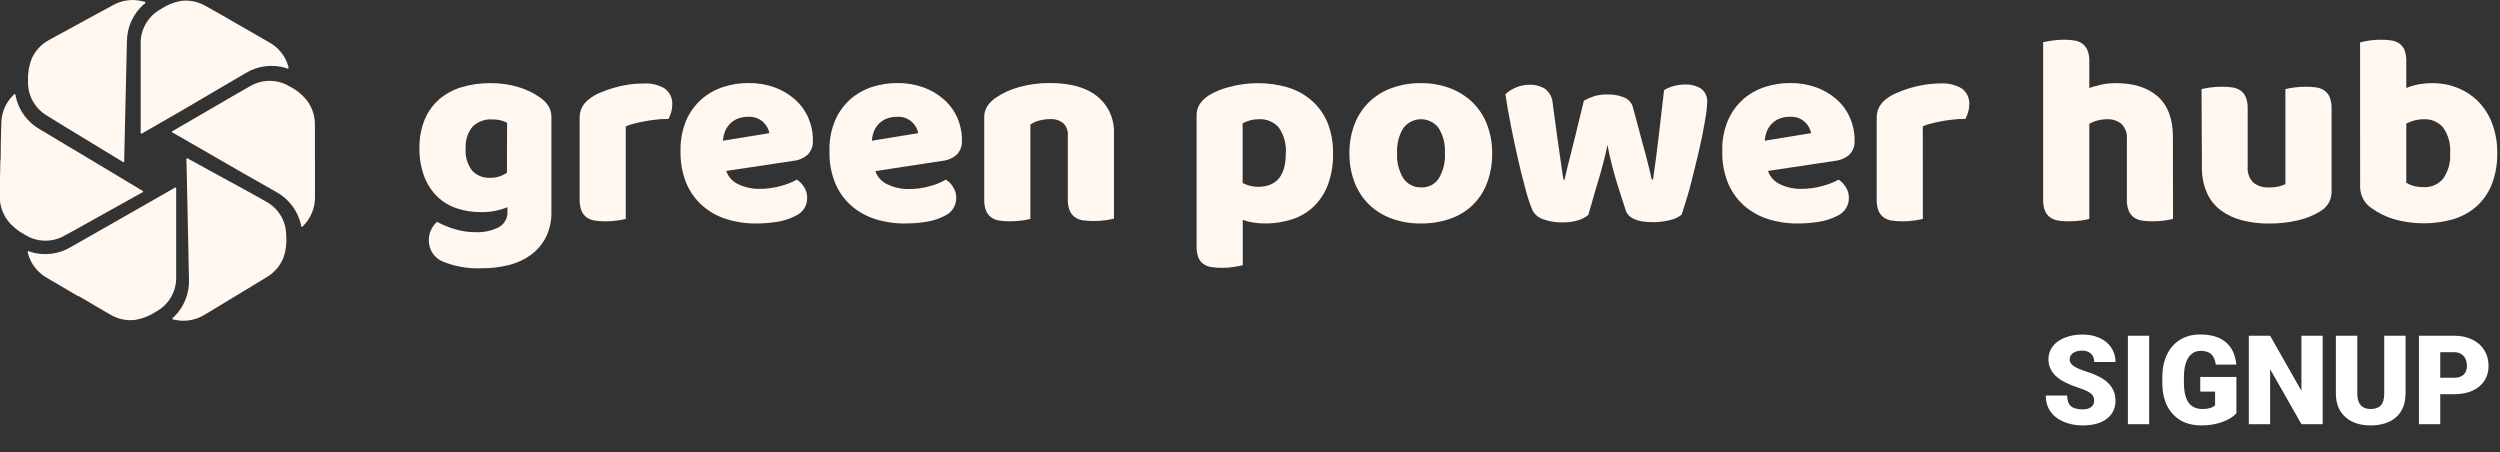
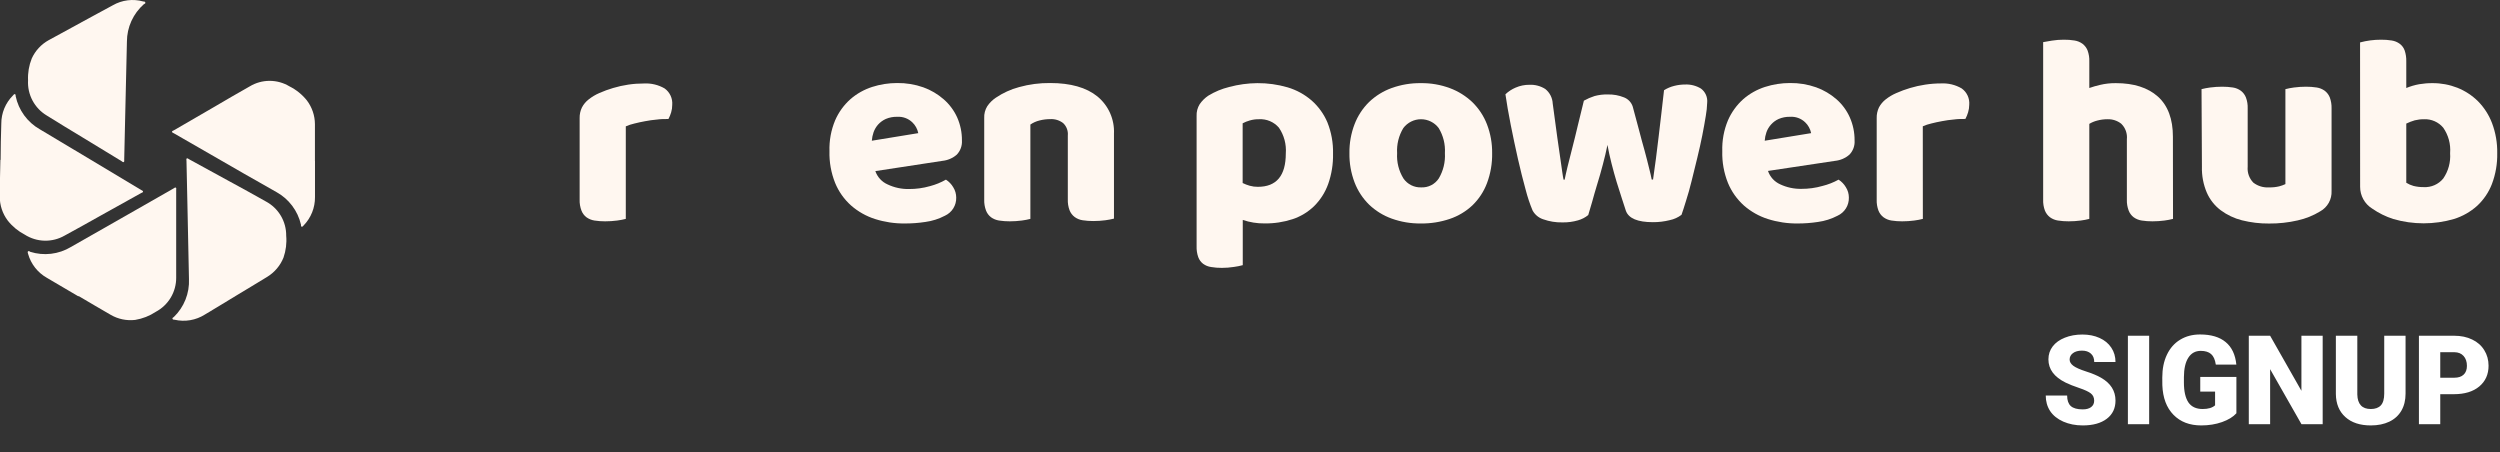
<svg xmlns="http://www.w3.org/2000/svg" width="442" height="80" viewBox="0 0 442 80" fill="none">
  <rect x="0" y="0" width="442" height="80" fill="#333333" stroke="none" />
  <path d="M370.249 70.843C370.249 70.291 370.052 69.862 369.658 69.554C369.271 69.246 368.588 68.927 367.606 68.598C366.625 68.268 365.823 67.95 365.2 67.642C363.174 66.646 362.16 65.278 362.16 63.538C362.16 62.672 362.411 61.909 362.912 61.25C363.421 60.584 364.137 60.068 365.061 59.703C365.984 59.331 367.023 59.145 368.176 59.145C369.3 59.145 370.306 59.345 371.194 59.746C372.09 60.147 372.784 60.72 373.278 61.465C373.772 62.203 374.02 63.047 374.02 64H370.26C370.26 63.363 370.063 62.868 369.669 62.518C369.282 62.167 368.756 61.991 368.09 61.991C367.417 61.991 366.883 62.142 366.489 62.442C366.103 62.736 365.909 63.112 365.909 63.57C365.909 63.971 366.124 64.337 366.554 64.666C366.983 64.988 367.739 65.325 368.82 65.676C369.902 66.019 370.79 66.392 371.484 66.793C373.174 67.767 374.02 69.11 374.02 70.821C374.02 72.189 373.504 73.263 372.473 74.044C371.441 74.825 370.027 75.215 368.229 75.215C366.962 75.215 365.812 74.989 364.781 74.538C363.757 74.08 362.984 73.457 362.461 72.669C361.945 71.874 361.688 70.961 361.688 69.93H365.469C365.469 70.768 365.684 71.387 366.113 71.788C366.55 72.182 367.256 72.379 368.229 72.379C368.853 72.379 369.343 72.246 369.701 71.981C370.066 71.709 370.249 71.33 370.249 70.843ZM379.971 75H376.211V59.359H379.971V75ZM395.396 73.066C394.816 73.711 393.968 74.23 392.851 74.624C391.733 75.018 390.509 75.215 389.177 75.215C387.129 75.215 385.492 74.588 384.268 73.335C383.043 72.082 382.388 70.338 382.302 68.103L382.291 66.75C382.291 65.21 382.563 63.867 383.107 62.722C383.652 61.569 384.429 60.684 385.438 60.068C386.455 59.445 387.63 59.134 388.962 59.134C390.91 59.134 392.421 59.581 393.495 60.477C394.576 61.365 395.207 62.693 395.386 64.462H391.755C391.626 63.588 391.347 62.965 390.917 62.593C390.487 62.22 389.879 62.034 389.091 62.034C388.146 62.034 387.415 62.435 386.899 63.237C386.384 64.039 386.122 65.185 386.115 66.675V67.62C386.115 69.181 386.38 70.356 386.91 71.144C387.447 71.924 388.289 72.314 389.435 72.314C390.416 72.314 391.146 72.096 391.626 71.659V69.231H389.005V66.643H395.396V73.066ZM410.65 75H406.901L401.358 65.268V75H397.588V59.359H401.358L406.891 69.092V59.359H410.65V75ZM425.303 59.359V69.597C425.303 70.757 425.056 71.763 424.562 72.615C424.067 73.46 423.358 74.105 422.435 74.549C421.511 74.993 420.419 75.215 419.158 75.215C417.253 75.215 415.753 74.721 414.657 73.732C413.562 72.744 413.003 71.391 412.981 69.672V59.359H416.773V69.747C416.816 71.459 417.611 72.314 419.158 72.314C419.939 72.314 420.53 72.1 420.931 71.67C421.332 71.24 421.532 70.542 421.532 69.575V59.359H425.303ZM431.437 69.693V75H427.666V59.359H433.907C435.103 59.359 436.16 59.581 437.076 60.025C438 60.462 438.713 61.089 439.214 61.905C439.722 62.715 439.977 63.635 439.977 64.666C439.977 66.191 439.429 67.412 438.333 68.329C437.244 69.239 435.748 69.693 433.843 69.693H431.437ZM431.437 66.782H433.907C434.638 66.782 435.193 66.6 435.572 66.234C435.959 65.869 436.152 65.353 436.152 64.688C436.152 63.957 435.955 63.373 435.562 62.937C435.168 62.5 434.631 62.278 433.95 62.27H431.437V66.782Z" fill="white" />
  <g clip-path="url(#clip0)">
-     <path d="M86.65 14.7C88.342 14.675 90.028 14.908 91.65 15.39C92.993 15.788 94.266 16.396 95.42 17.19C96.011 17.589 96.523 18.095 96.93 18.68C97.325 19.311 97.52 20.046 97.49 20.79V37.59C97.512 39.115 97.169 40.624 96.49 41.99C95.86 43.199 94.965 44.248 93.87 45.06C92.694 45.904 91.366 46.515 89.96 46.86C88.4 47.248 86.798 47.44 85.19 47.43C82.843 47.535 80.5 47.136 78.32 46.26C77.563 45.954 76.918 45.425 76.472 44.742C76.025 44.059 75.797 43.256 75.82 42.44C75.807 41.765 75.965 41.097 76.28 40.5C76.52 40.008 76.861 39.572 77.28 39.22C78.279 39.767 79.336 40.203 80.43 40.52C81.604 40.873 82.824 41.052 84.05 41.05C85.478 41.117 86.9 40.817 88.18 40.18C88.671 39.907 89.076 39.502 89.348 39.011C89.621 38.519 89.749 37.961 89.72 37.4V36.63C88.197 37.248 86.563 37.545 84.92 37.5C83.524 37.505 82.136 37.286 80.81 36.85C79.541 36.44 78.377 35.757 77.4 34.85C76.369 33.858 75.567 32.654 75.05 31.32C74.422 29.684 74.12 27.942 74.16 26.19C74.124 24.447 74.444 22.715 75.1 21.1C75.678 19.724 76.564 18.499 77.69 17.52C78.845 16.555 80.186 15.836 81.63 15.41C83.259 14.925 84.951 14.685 86.65 14.7ZM89.65 21.7C89.333 21.532 88.997 21.401 88.65 21.31C88.124 21.175 87.583 21.111 87.04 21.12C86.391 21.07 85.739 21.163 85.129 21.391C84.52 21.619 83.967 21.977 83.51 22.44C82.664 23.508 82.244 24.851 82.33 26.21C82.202 27.645 82.624 29.075 83.51 30.21C83.897 30.611 84.364 30.927 84.881 31.137C85.398 31.347 85.953 31.447 86.51 31.43C87.623 31.491 88.724 31.17 89.63 30.52L89.65 21.7Z" fill="#FFF7F0" />
    <path d="M110.64 38.7C110.143 38.827 109.639 38.924 109.13 38.99C108.424 39.083 107.712 39.13 107 39.13C106.364 39.134 105.729 39.087 105.1 38.99C104.588 38.911 104.101 38.712 103.68 38.41C103.284 38.105 102.979 37.697 102.8 37.23C102.566 36.611 102.457 35.952 102.48 35.29V20.89C102.464 20.233 102.604 19.582 102.89 18.99C103.179 18.442 103.581 17.961 104.07 17.58C104.648 17.122 105.283 16.742 105.96 16.45C106.75 16.101 107.561 15.803 108.39 15.56C109.271 15.296 110.17 15.095 111.08 14.96C112 14.823 112.93 14.757 113.86 14.76C115.136 14.692 116.405 14.998 117.51 15.64C117.966 15.968 118.329 16.408 118.563 16.918C118.798 17.428 118.897 17.991 118.85 18.55C118.851 18.997 118.787 19.442 118.66 19.87C118.54 20.275 118.379 20.667 118.18 21.04C117.51 21.04 116.82 21.04 116.12 21.14C115.425 21.2 114.734 21.296 114.05 21.43C113.38 21.55 112.75 21.69 112.16 21.84C111.638 21.957 111.129 22.124 110.64 22.34V38.7Z" fill="#FFF7F0" />
-     <path d="M133.64 39.51C131.856 39.528 130.08 39.261 128.38 38.72C126.824 38.226 125.388 37.416 124.16 36.34C122.924 35.237 121.953 33.87 121.32 32.34C120.612 30.556 120.272 28.648 120.32 26.73C120.266 24.863 120.606 23.006 121.32 21.28C121.947 19.849 122.874 18.57 124.04 17.53C125.161 16.558 126.467 15.824 127.88 15.37C129.305 14.912 130.793 14.68 132.29 14.68C133.866 14.658 135.434 14.915 136.92 15.44C138.244 15.912 139.466 16.631 140.52 17.56C141.528 18.444 142.333 19.536 142.88 20.76C143.447 22.045 143.734 23.436 143.72 24.84C143.75 25.298 143.684 25.757 143.525 26.188C143.367 26.618 143.12 27.011 142.8 27.34C142.09 27.965 141.201 28.35 140.26 28.44L128.4 30.22C128.577 30.743 128.86 31.223 129.232 31.631C129.604 32.039 130.056 32.365 130.56 32.59C131.732 33.14 133.015 33.413 134.31 33.39C135.568 33.397 136.82 33.225 138.03 32.88C139.026 32.637 139.985 32.261 140.88 31.76C141.416 32.094 141.862 32.554 142.18 33.1C142.524 33.649 142.708 34.282 142.71 34.93C142.729 35.602 142.55 36.266 142.194 36.837C141.838 37.408 141.322 37.861 140.71 38.14C139.633 38.705 138.465 39.077 137.26 39.24C136.062 39.424 134.852 39.514 133.64 39.51ZM132.29 20.65C131.604 20.633 130.922 20.763 130.29 21.03C129.768 21.263 129.301 21.604 128.92 22.03C128.576 22.424 128.308 22.878 128.13 23.37C127.954 23.856 127.85 24.364 127.82 24.88L136.03 23.54C135.881 22.802 135.507 22.128 134.96 21.61C134.606 21.274 134.185 21.015 133.726 20.85C133.266 20.685 132.777 20.617 132.29 20.65Z" fill="#FFF7F0" />
    <path d="M159.96 39.51C158.176 39.528 156.4 39.261 154.7 38.72C153.145 38.224 151.709 37.414 150.48 36.34C149.244 35.24 148.276 33.872 147.65 32.34C146.938 30.558 146.597 28.649 146.65 26.73C146.59 24.863 146.931 23.004 147.65 21.28C148.27 19.848 149.194 18.568 150.36 17.53C151.481 16.558 152.787 15.824 154.2 15.37C155.625 14.912 157.113 14.68 158.61 14.68C160.189 14.659 161.76 14.916 163.25 15.44C164.572 15.916 165.793 16.635 166.85 17.56C167.863 18.444 168.675 19.535 169.23 20.76C169.797 22.045 170.084 23.436 170.07 24.84C170.099 25.297 170.033 25.755 169.876 26.185C169.72 26.615 169.476 27.009 169.16 27.34C168.445 27.963 167.554 28.348 166.61 28.44L154.76 30.25C154.942 30.776 155.231 31.259 155.61 31.667C155.989 32.075 156.449 32.4 156.96 32.62C158.129 33.171 159.408 33.444 160.7 33.42C161.958 33.427 163.21 33.255 164.42 32.91C165.406 32.652 166.355 32.266 167.24 31.76C167.769 32.099 168.211 32.558 168.53 33.1C168.874 33.649 169.058 34.282 169.06 34.93C169.079 35.602 168.9 36.266 168.544 36.837C168.188 37.408 167.672 37.861 167.06 38.14C165.983 38.705 164.815 39.077 163.61 39.24C162.402 39.425 161.182 39.516 159.96 39.51ZM158.61 20.65C157.924 20.634 157.242 20.764 156.61 21.03C156.09 21.266 155.623 21.606 155.24 22.03C154.896 22.424 154.628 22.878 154.45 23.37C154.279 23.857 154.175 24.365 154.14 24.88L162.35 23.54C162.202 22.806 161.832 22.136 161.29 21.62C160.939 21.285 160.522 21.026 160.066 20.859C159.61 20.692 159.125 20.621 158.64 20.65H158.61Z" fill="#FFF7F0" />
    <path d="M188.79 23.96C188.83 23.554 188.775 23.145 188.631 22.763C188.487 22.382 188.258 22.039 187.96 21.76C187.308 21.261 186.499 21.013 185.68 21.06C185.039 21.06 184.401 21.141 183.78 21.3C183.204 21.44 182.658 21.684 182.17 22.02V38.7C181.673 38.827 181.169 38.924 180.66 38.99C179.954 39.083 179.242 39.13 178.53 39.13C177.894 39.134 177.259 39.087 176.63 38.99C176.118 38.911 175.631 38.712 175.21 38.41C174.814 38.105 174.509 37.697 174.33 37.23C174.096 36.611 173.987 35.952 174.01 35.29V20.89C173.97 20.14 174.162 19.396 174.56 18.76C174.965 18.172 175.477 17.667 176.07 17.27C177.324 16.424 178.709 15.792 180.17 15.4C181.96 14.901 183.812 14.659 185.67 14.68C189.28 14.68 192.07 15.47 194.02 17.05C194.989 17.846 195.758 18.857 196.267 20.003C196.775 21.149 197.009 22.398 196.95 23.65V38.65C196.453 38.776 195.949 38.873 195.44 38.94C194.73 39.033 194.016 39.08 193.3 39.08C192.664 39.083 192.029 39.037 191.4 38.94C190.89 38.863 190.407 38.664 189.99 38.36C189.591 38.056 189.283 37.647 189.1 37.18C188.869 36.56 188.764 35.901 188.79 35.24V23.96Z" fill="#FFF7F0" />
    <path d="M222.29 14.7C224.1 14.687 225.902 14.936 227.64 15.44C229.205 15.903 230.654 16.694 231.89 17.76C233.096 18.823 234.049 20.141 234.68 21.62C235.386 23.383 235.727 25.271 235.68 27.17C235.72 28.997 235.429 30.817 234.82 32.54C234.298 33.994 233.461 35.316 232.37 36.41C231.292 37.464 229.989 38.261 228.56 38.74C226.947 39.269 225.257 39.526 223.56 39.5C222.254 39.515 220.955 39.306 219.72 38.88V46.88C219.214 47.017 218.7 47.121 218.18 47.19C217.466 47.303 216.743 47.36 216.02 47.36C215.387 47.365 214.754 47.315 214.13 47.21C213.617 47.14 213.129 46.945 212.71 46.64C212.317 46.337 212.019 45.927 211.85 45.46C211.632 44.837 211.534 44.179 211.56 43.52V20.52C211.524 19.777 211.716 19.041 212.11 18.41C212.517 17.825 213.029 17.319 213.62 16.92C214.766 16.217 216.014 15.698 217.32 15.38C218.941 14.943 220.611 14.715 222.29 14.7ZM222.39 33.03C225.683 33.03 227.33 31.063 227.33 27.13C227.454 25.515 227.023 23.907 226.11 22.57C225.676 22.067 225.131 21.671 224.519 21.412C223.907 21.154 223.243 21.04 222.58 21.08C222.029 21.07 221.479 21.145 220.95 21.3C220.517 21.422 220.098 21.59 219.7 21.8V32.36C220.101 32.557 220.52 32.718 220.95 32.84C221.419 32.971 221.903 33.035 222.39 33.03Z" fill="#FFF7F0" />
    <path d="M263.81 27.08C263.843 28.888 263.534 30.686 262.9 32.38C262.344 33.861 261.466 35.199 260.33 36.3C259.184 37.377 257.82 38.195 256.33 38.7C254.678 39.259 252.944 39.533 251.2 39.51C249.449 39.533 247.708 39.241 246.06 38.65C244.568 38.116 243.206 37.274 242.06 36.18C240.932 35.073 240.055 33.736 239.49 32.26C238.86 30.607 238.551 28.849 238.58 27.08C238.553 25.328 238.862 23.586 239.49 21.95C240.055 20.474 240.932 19.137 242.06 18.03C243.206 16.936 244.568 16.094 246.06 15.56C247.708 14.969 249.449 14.677 251.2 14.7C252.95 14.675 254.689 14.973 256.33 15.58C257.819 16.133 259.181 16.983 260.33 18.08C261.457 19.184 262.334 20.517 262.9 21.99C263.523 23.614 263.832 25.341 263.81 27.08ZM247.01 27.08C246.911 28.658 247.306 30.227 248.14 31.57C248.491 32.072 248.962 32.478 249.511 32.751C250.06 33.023 250.668 33.154 251.28 33.13C251.89 33.157 252.497 33.024 253.041 32.745C253.584 32.467 254.046 32.051 254.38 31.54C255.177 30.194 255.553 28.641 255.46 27.08C255.554 25.523 255.17 23.973 254.36 22.64C253.996 22.155 253.524 21.762 252.981 21.492C252.439 21.221 251.841 21.08 251.235 21.08C250.629 21.08 250.031 21.221 249.489 21.492C248.946 21.762 248.474 22.155 248.11 22.64C247.3 23.973 246.916 25.523 247.01 27.08Z" fill="#FFF7F0" />
    <path d="M280.8 38.02C280.265 38.456 279.645 38.776 278.98 38.96C278.09 39.217 277.166 39.338 276.24 39.32C275.083 39.347 273.93 39.16 272.84 38.77C272.036 38.511 271.363 37.952 270.96 37.21C270.465 36.025 270.058 34.805 269.74 33.56C269.28 31.9 268.82 30.07 268.37 28.09C267.92 26.11 267.5 24.09 267.1 22.09C266.7 20.09 266.39 18.24 266.16 16.67C266.684 16.171 267.294 15.772 267.96 15.49C268.742 15.149 269.587 14.979 270.44 14.99C271.414 14.951 272.376 15.209 273.2 15.73C273.591 16.039 273.911 16.429 274.138 16.872C274.366 17.315 274.496 17.802 274.52 18.3C274.84 20.733 275.11 22.733 275.33 24.3C275.56 25.89 275.74 27.18 275.89 28.19C276.04 29.2 276.14 29.97 276.22 30.49C276.3 31.01 276.37 31.49 276.44 31.77H276.63C276.73 31.26 276.89 30.51 277.13 29.53C277.37 28.55 277.65 27.45 277.97 26.2C278.29 24.95 278.63 23.6 278.97 22.14C279.31 20.68 279.67 19.24 280.03 17.8C280.631 17.464 281.264 17.189 281.92 16.98C282.679 16.775 283.464 16.681 284.25 16.7C285.236 16.673 286.216 16.85 287.13 17.22C287.493 17.361 287.82 17.581 288.087 17.865C288.353 18.149 288.552 18.489 288.67 18.86C289.05 20.26 289.42 21.63 289.77 22.96C290.12 24.29 290.44 25.52 290.77 26.65C291.1 27.78 291.31 28.8 291.54 29.65C291.77 30.5 291.92 31.23 292.02 31.74H292.26C292.61 29.27 292.96 26.74 293.26 24.06C293.56 21.38 293.91 18.7 294.2 15.95C294.762 15.598 295.376 15.338 296.02 15.18C296.648 15.021 297.293 14.941 297.94 14.94C298.921 14.901 299.891 15.151 300.73 15.66C301.113 15.945 301.416 16.323 301.608 16.76C301.801 17.196 301.877 17.675 301.83 18.15C301.805 18.925 301.724 19.697 301.59 20.46C301.43 21.46 301.22 22.63 300.97 23.91C300.72 25.19 300.41 26.54 300.08 27.91C299.75 29.28 299.4 30.67 299.08 31.98C298.76 33.29 298.42 34.48 298.08 35.54C297.74 36.6 297.51 37.41 297.29 37.98C296.679 38.444 295.972 38.765 295.22 38.92C294.239 39.167 293.231 39.288 292.22 39.28C289.53 39.28 287.95 38.61 287.46 37.28C287.27 36.71 287.03 35.98 286.75 35.1C286.47 34.22 286.15 33.25 285.83 32.2C285.51 31.15 285.21 30.05 284.92 28.91C284.63 27.77 284.39 26.68 284.2 25.62C283.98 26.74 283.7 27.9 283.38 29.1C283.06 30.3 282.74 31.47 282.38 32.6C282.02 33.73 281.76 34.76 281.47 35.76C281.18 36.76 280.96 37.45 280.8 38.02Z" fill="#FFF7F0" />
    <path d="M317.81 39.51C316.026 39.528 314.25 39.261 312.55 38.72C310.995 38.224 309.559 37.414 308.33 36.34C307.098 35.236 306.131 33.869 305.5 32.34C304.788 30.558 304.447 28.649 304.5 26.73C304.441 24.863 304.782 23.005 305.5 21.28C306.123 19.85 307.048 18.571 308.21 17.53C309.331 16.558 310.637 15.824 312.05 15.37C313.478 14.912 314.97 14.679 316.47 14.68C318.046 14.659 319.613 14.916 321.1 15.44C322.422 15.916 323.643 16.635 324.7 17.56C325.705 18.444 326.507 19.536 327.05 20.76C327.617 22.045 327.904 23.436 327.89 24.84C327.921 25.297 327.857 25.756 327.7 26.186C327.543 26.617 327.298 27.01 326.98 27.34C326.265 27.963 325.374 28.348 324.43 28.44L312.58 30.22C312.757 30.743 313.04 31.223 313.412 31.631C313.784 32.039 314.236 32.365 314.74 32.59C315.909 33.14 317.188 33.413 318.48 33.39C319.738 33.397 320.99 33.225 322.2 32.88C323.199 32.635 324.161 32.259 325.06 31.76C325.589 32.099 326.031 32.558 326.35 33.1C326.698 33.647 326.882 34.282 326.88 34.93C326.899 35.602 326.72 36.266 326.364 36.837C326.008 37.408 325.492 37.861 324.88 38.14C323.799 38.704 322.628 39.076 321.42 39.24C320.225 39.423 319.019 39.514 317.81 39.51ZM316.47 20.65C315.784 20.635 315.103 20.764 314.47 21.03C313.951 21.263 313.487 21.604 313.11 22.03C312.76 22.421 312.488 22.876 312.31 23.37C312.139 23.857 312.035 24.365 312 24.88L320.21 23.54C320.062 22.806 319.692 22.136 319.15 21.62C318.796 21.28 318.374 21.018 317.913 20.851C317.451 20.684 316.96 20.615 316.47 20.65Z" fill="#FFF7F0" />
    <path d="M339.96 38.7C339.46 38.827 338.952 38.924 338.44 38.99C337.734 39.083 337.022 39.13 336.31 39.13C335.674 39.134 335.039 39.087 334.41 38.99C333.9 38.913 333.417 38.714 333 38.41C332.601 38.106 332.293 37.697 332.11 37.23C331.879 36.61 331.774 35.951 331.8 35.29V20.89C331.78 20.234 331.918 19.582 332.2 18.99C332.492 18.444 332.894 17.964 333.38 17.58C333.96 17.12 334.599 16.74 335.28 16.45C336.066 16.101 336.875 15.803 337.7 15.56C338.581 15.296 339.48 15.095 340.39 14.96C341.31 14.82 342.239 14.75 343.17 14.75C344.446 14.682 345.715 14.988 346.82 15.63C347.278 15.956 347.643 16.396 347.878 16.907C348.113 17.417 348.21 17.98 348.16 18.54C348.158 18.987 348.091 19.432 347.96 19.86C347.84 20.265 347.679 20.657 347.48 21.03C346.81 21.03 346.12 21.03 345.42 21.13C344.725 21.19 344.034 21.287 343.35 21.42C342.68 21.54 342.05 21.68 341.46 21.83C340.941 21.947 340.436 22.114 339.95 22.33L339.96 38.7Z" fill="#FFF7F0" />
    <path d="M384.19 38.7C383.693 38.827 383.189 38.924 382.68 38.99C381.974 39.083 381.262 39.13 380.55 39.13C379.914 39.134 379.279 39.087 378.65 38.99C378.138 38.911 377.651 38.712 377.23 38.41C376.834 38.105 376.529 37.697 376.35 37.23C376.116 36.611 376.007 35.952 376.03 35.29V24.63C376.084 24.124 376.022 23.613 375.848 23.135C375.675 22.656 375.395 22.224 375.03 21.87C374.341 21.331 373.484 21.051 372.61 21.08C371.992 21.077 371.376 21.158 370.78 21.32C370.29 21.443 369.822 21.638 369.39 21.9V38.7C368.893 38.827 368.389 38.924 367.88 38.99C367.17 39.083 366.456 39.13 365.74 39.13C365.107 39.133 364.475 39.086 363.85 38.99C363.337 38.913 362.85 38.714 362.43 38.41C362.034 38.103 361.726 37.696 361.54 37.23C361.309 36.61 361.204 35.951 361.23 35.29V7.45L362.79 7.18C363.481 7.071 364.18 7.018 364.88 7.02C365.513 7.012 366.145 7.058 366.77 7.16C367.283 7.237 367.77 7.436 368.19 7.74C368.586 8.043 368.893 8.447 369.08 8.91C369.309 9.534 369.415 10.196 369.39 10.86V15.56C370.013 15.341 370.647 15.158 371.29 15.01C372.207 14.793 373.148 14.689 374.09 14.7C377.257 14.7 379.73 15.49 381.51 17.07C383.29 18.66 384.17 21.07 384.17 24.15L384.19 38.7Z" fill="#FFF7F0" />
    <path d="M389.23 15.76C389.73 15.633 390.238 15.536 390.75 15.47C391.456 15.377 392.168 15.33 392.88 15.33C393.516 15.326 394.151 15.373 394.78 15.47C395.29 15.547 395.773 15.746 396.19 16.05C396.589 16.354 396.897 16.763 397.08 17.23C397.311 17.85 397.416 18.509 397.39 19.17V29.48C397.344 29.993 397.41 30.509 397.582 30.994C397.755 31.48 398.031 31.921 398.39 32.29C399.187 32.901 400.179 33.199 401.18 33.13C401.786 33.146 402.391 33.082 402.98 32.94C403.351 32.843 403.712 32.712 404.06 32.55V15.76C404.557 15.633 405.061 15.536 405.57 15.47C406.28 15.377 406.994 15.33 407.71 15.33C408.343 15.327 408.975 15.374 409.6 15.47C410.112 15.549 410.599 15.748 411.02 16.05C411.416 16.357 411.724 16.765 411.91 17.23C412.135 17.851 412.241 18.509 412.22 19.17V33.76C412.255 34.487 412.086 35.209 411.732 35.845C411.379 36.481 410.855 37.005 410.22 37.36C408.986 38.116 407.634 38.66 406.22 38.97C404.561 39.35 402.862 39.535 401.16 39.52C399.549 39.534 397.943 39.343 396.38 38.95C395.023 38.607 393.745 38.003 392.62 37.17C391.552 36.363 390.708 35.296 390.17 34.07C389.553 32.624 389.257 31.061 389.3 29.49L389.23 15.76Z" fill="#FFF7F0" />
    <path d="M417.26 7.5C418.467 7.179 419.711 7.018 420.96 7.02C421.596 7.012 422.232 7.058 422.86 7.16C423.37 7.237 423.853 7.436 424.27 7.74C424.669 8.036 424.971 8.443 425.14 8.91C425.352 9.538 425.45 10.198 425.43 10.86V15.56C426.165 15.258 426.929 15.033 427.71 14.89C428.493 14.757 429.286 14.693 430.08 14.7C431.575 14.692 433.057 14.967 434.45 15.51C435.813 16.052 437.054 16.861 438.1 17.89C439.189 18.993 440.037 20.311 440.59 21.76C441.231 23.462 441.543 25.271 441.51 27.09C441.546 28.95 441.227 30.8 440.57 32.54C440.004 34.005 439.111 35.322 437.96 36.39C436.777 37.452 435.378 38.247 433.86 38.72C430.356 39.74 426.634 39.74 423.13 38.72C421.798 38.294 420.537 37.67 419.39 36.87C418.739 36.463 418.203 35.897 417.832 35.225C417.461 34.553 417.267 33.798 417.27 33.03L417.26 7.5ZM428.5 33.08C429.155 33.119 429.81 33.002 430.411 32.74C431.012 32.478 431.543 32.077 431.96 31.57C432.867 30.256 433.297 28.672 433.18 27.08C433.31 25.48 432.879 23.886 431.96 22.57C431.55 22.083 431.034 21.695 430.452 21.437C429.87 21.179 429.236 21.057 428.6 21.08C428.041 21.073 427.483 21.137 426.94 21.27C426.421 21.42 425.916 21.614 425.43 21.85V32.31C425.824 32.557 426.252 32.746 426.7 32.87C427.288 33.019 427.893 33.09 428.5 33.08Z" fill="#FFF7F0" />
-     <path d="M41.96 4.25C43.82 5.32 45.68 6.37 47.52 7.45C48.347 7.889 49.078 8.49 49.669 9.216C50.26 9.943 50.699 10.781 50.96 11.68C50.96 11.82 51.11 11.98 50.96 12.1C50.81 12.22 50.7 12.1 50.58 12.03C49.387 11.664 48.13 11.556 46.892 11.713C45.654 11.87 44.464 12.288 43.4 12.94C39.533 15.213 35.657 17.487 31.77 19.76L25.34 23.46C25.22 23.53 25.07 23.68 24.94 23.62C24.81 23.56 24.87 23.35 24.87 23.2C24.87 20.51 24.87 17.81 24.87 15.12C24.87 12.65 24.87 10.18 24.87 7.72C24.847 6.476 25.166 5.249 25.792 4.173C26.418 3.098 27.327 2.215 28.42 1.62C29.486 0.893 30.691 0.396 31.96 0.16C33.462 -0.026 34.983 0.275 36.3 1.02C38.23 2.08 40.1 3.17 41.96 4.25Z" fill="#FFF7F0" />
    <path d="M55.69 28.44C55.69 30.58 55.69 32.72 55.69 34.85C55.707 36.715 54.988 38.511 53.69 39.85C53.58 39.95 53.5 40.13 53.33 40.08C53.16 40.03 53.24 39.84 53.21 39.71C52.929 38.495 52.395 37.352 51.642 36.358C50.889 35.363 49.934 34.539 48.84 33.94C44.96 31.76 41.08 29.52 37.2 27.28L30.75 23.57C30.62 23.5 30.42 23.45 30.41 23.3C30.4 23.15 30.61 23.11 30.74 23.04L37.74 18.98C39.87 17.74 41.99 16.48 44.14 15.28C45.204 14.635 46.425 14.294 47.67 14.294C48.915 14.294 50.136 14.635 51.2 15.28C52.388 15.875 53.432 16.721 54.26 17.76C55.174 18.966 55.672 20.437 55.68 21.95C55.68 24.12 55.68 26.29 55.68 28.46L55.69 28.44Z" fill="#FFF7F0" />
    <path d="M14.31 3.99C16.19 2.99 18.06 1.93 19.95 0.93C20.756 0.468 21.646 0.17 22.568 0.055C23.49 -0.06 24.425 0.01 25.32 0.26C25.46 0.26 25.66 0.26 25.7 0.46C25.74 0.66 25.53 0.65 25.44 0.74C24.501 1.565 23.748 2.58 23.23 3.718C22.713 4.855 22.444 6.09 22.44 7.34C22.347 11.82 22.243 16.293 22.13 20.76L21.96 28.23C21.96 28.37 22.01 28.57 21.88 28.65C21.75 28.73 21.62 28.57 21.49 28.49L14.59 24.29C12.48 23.01 10.36 21.74 8.28 20.43C7.21 19.794 6.335 18.877 5.75 17.779C5.164 16.68 4.891 15.443 4.96 14.2C4.9 12.885 5.122 11.572 5.61 10.35C6.232 8.971 7.285 7.831 8.61 7.1C10.51 6.05 12.42 5.03 14.32 3.99H14.31Z" fill="#FFF7F0" />
    <path d="M0.11 28.28C0.11 26.14 0.17 24.01 0.23 21.87C0.226 20.941 0.407 20.02 0.762 19.162C1.118 18.303 1.64 17.524 2.3 16.87C2.4 16.77 2.49 16.59 2.65 16.65C2.81 16.71 2.74 16.89 2.77 17.01C3.027 18.232 3.54 19.386 4.276 20.394C5.012 21.403 5.954 22.243 7.04 22.86L18.58 29.76L24.96 33.59C25.09 33.67 25.28 33.72 25.29 33.87C25.3 34.02 25.09 34.06 24.96 34.13L17.9 38.06C15.74 39.26 13.6 40.49 11.43 41.65C10.35 42.27 9.121 42.582 7.876 42.552C6.632 42.522 5.419 42.151 4.37 41.48C3.206 40.874 2.184 40.029 1.37 39C0.449 37.779 -0.046 36.289 -0.04 34.76C-0.04 32.59 0.03 30.42 0.07 28.25L0.11 28.28Z" fill="#FFF7F0" />
    <path d="M13.82 52.37C11.98 51.29 10.13 50.22 8.29 49.12C6.661 48.2 5.463 46.672 4.96 44.87C4.96 44.73 4.81 44.56 4.96 44.44C5.11 44.32 5.22 44.44 5.34 44.52C6.53 44.896 7.787 45.014 9.026 44.868C10.266 44.721 11.46 44.313 12.53 43.67C16.423 41.443 20.32 39.223 24.22 37.01L30.68 33.32C30.81 33.25 30.95 33.1 31.08 33.17C31.21 33.24 31.15 33.44 31.15 33.58C31.15 36.28 31.15 38.97 31.15 41.67C31.15 44.13 31.15 46.6 31.15 49.07C31.161 50.314 30.83 51.537 30.194 52.606C29.557 53.674 28.639 54.547 27.54 55.13C26.441 55.858 25.201 56.345 23.9 56.56C22.397 56.736 20.878 56.42 19.57 55.66C17.69 54.58 15.82 53.47 13.95 52.37H13.82Z" fill="#FFF7F0" />
    <path d="M41.7 52.3C39.87 53.41 38.05 54.53 36.21 55.62C35.424 56.116 34.547 56.451 33.631 56.608C32.714 56.764 31.776 56.737 30.87 56.53C30.73 56.53 30.53 56.53 30.49 56.35C30.45 56.17 30.64 56.14 30.73 56.05C31.628 55.184 32.331 54.137 32.793 52.978C33.255 51.82 33.466 50.576 33.41 49.33C33.31 44.837 33.217 40.35 33.13 35.87C33.07 33.403 33.017 30.927 32.97 28.44C32.97 28.29 32.9 28.09 33.02 28.01C33.14 27.93 33.29 28.08 33.42 28.15L40.51 32.03C42.67 33.22 44.85 34.38 46.99 35.61C48.09 36.192 49.008 37.065 49.645 38.134C50.282 39.202 50.612 40.426 50.6 41.67C50.717 42.983 50.553 44.305 50.12 45.55C49.555 46.952 48.556 48.136 47.27 48.93C45.42 50.07 43.55 51.18 41.7 52.3Z" fill="#FFF7F0" />
  </g>
  <defs>
    <clipPath id="clip0">
      <rect width="441.51" height="56.72" fill="white" />
    </clipPath>
  </defs>
</svg>